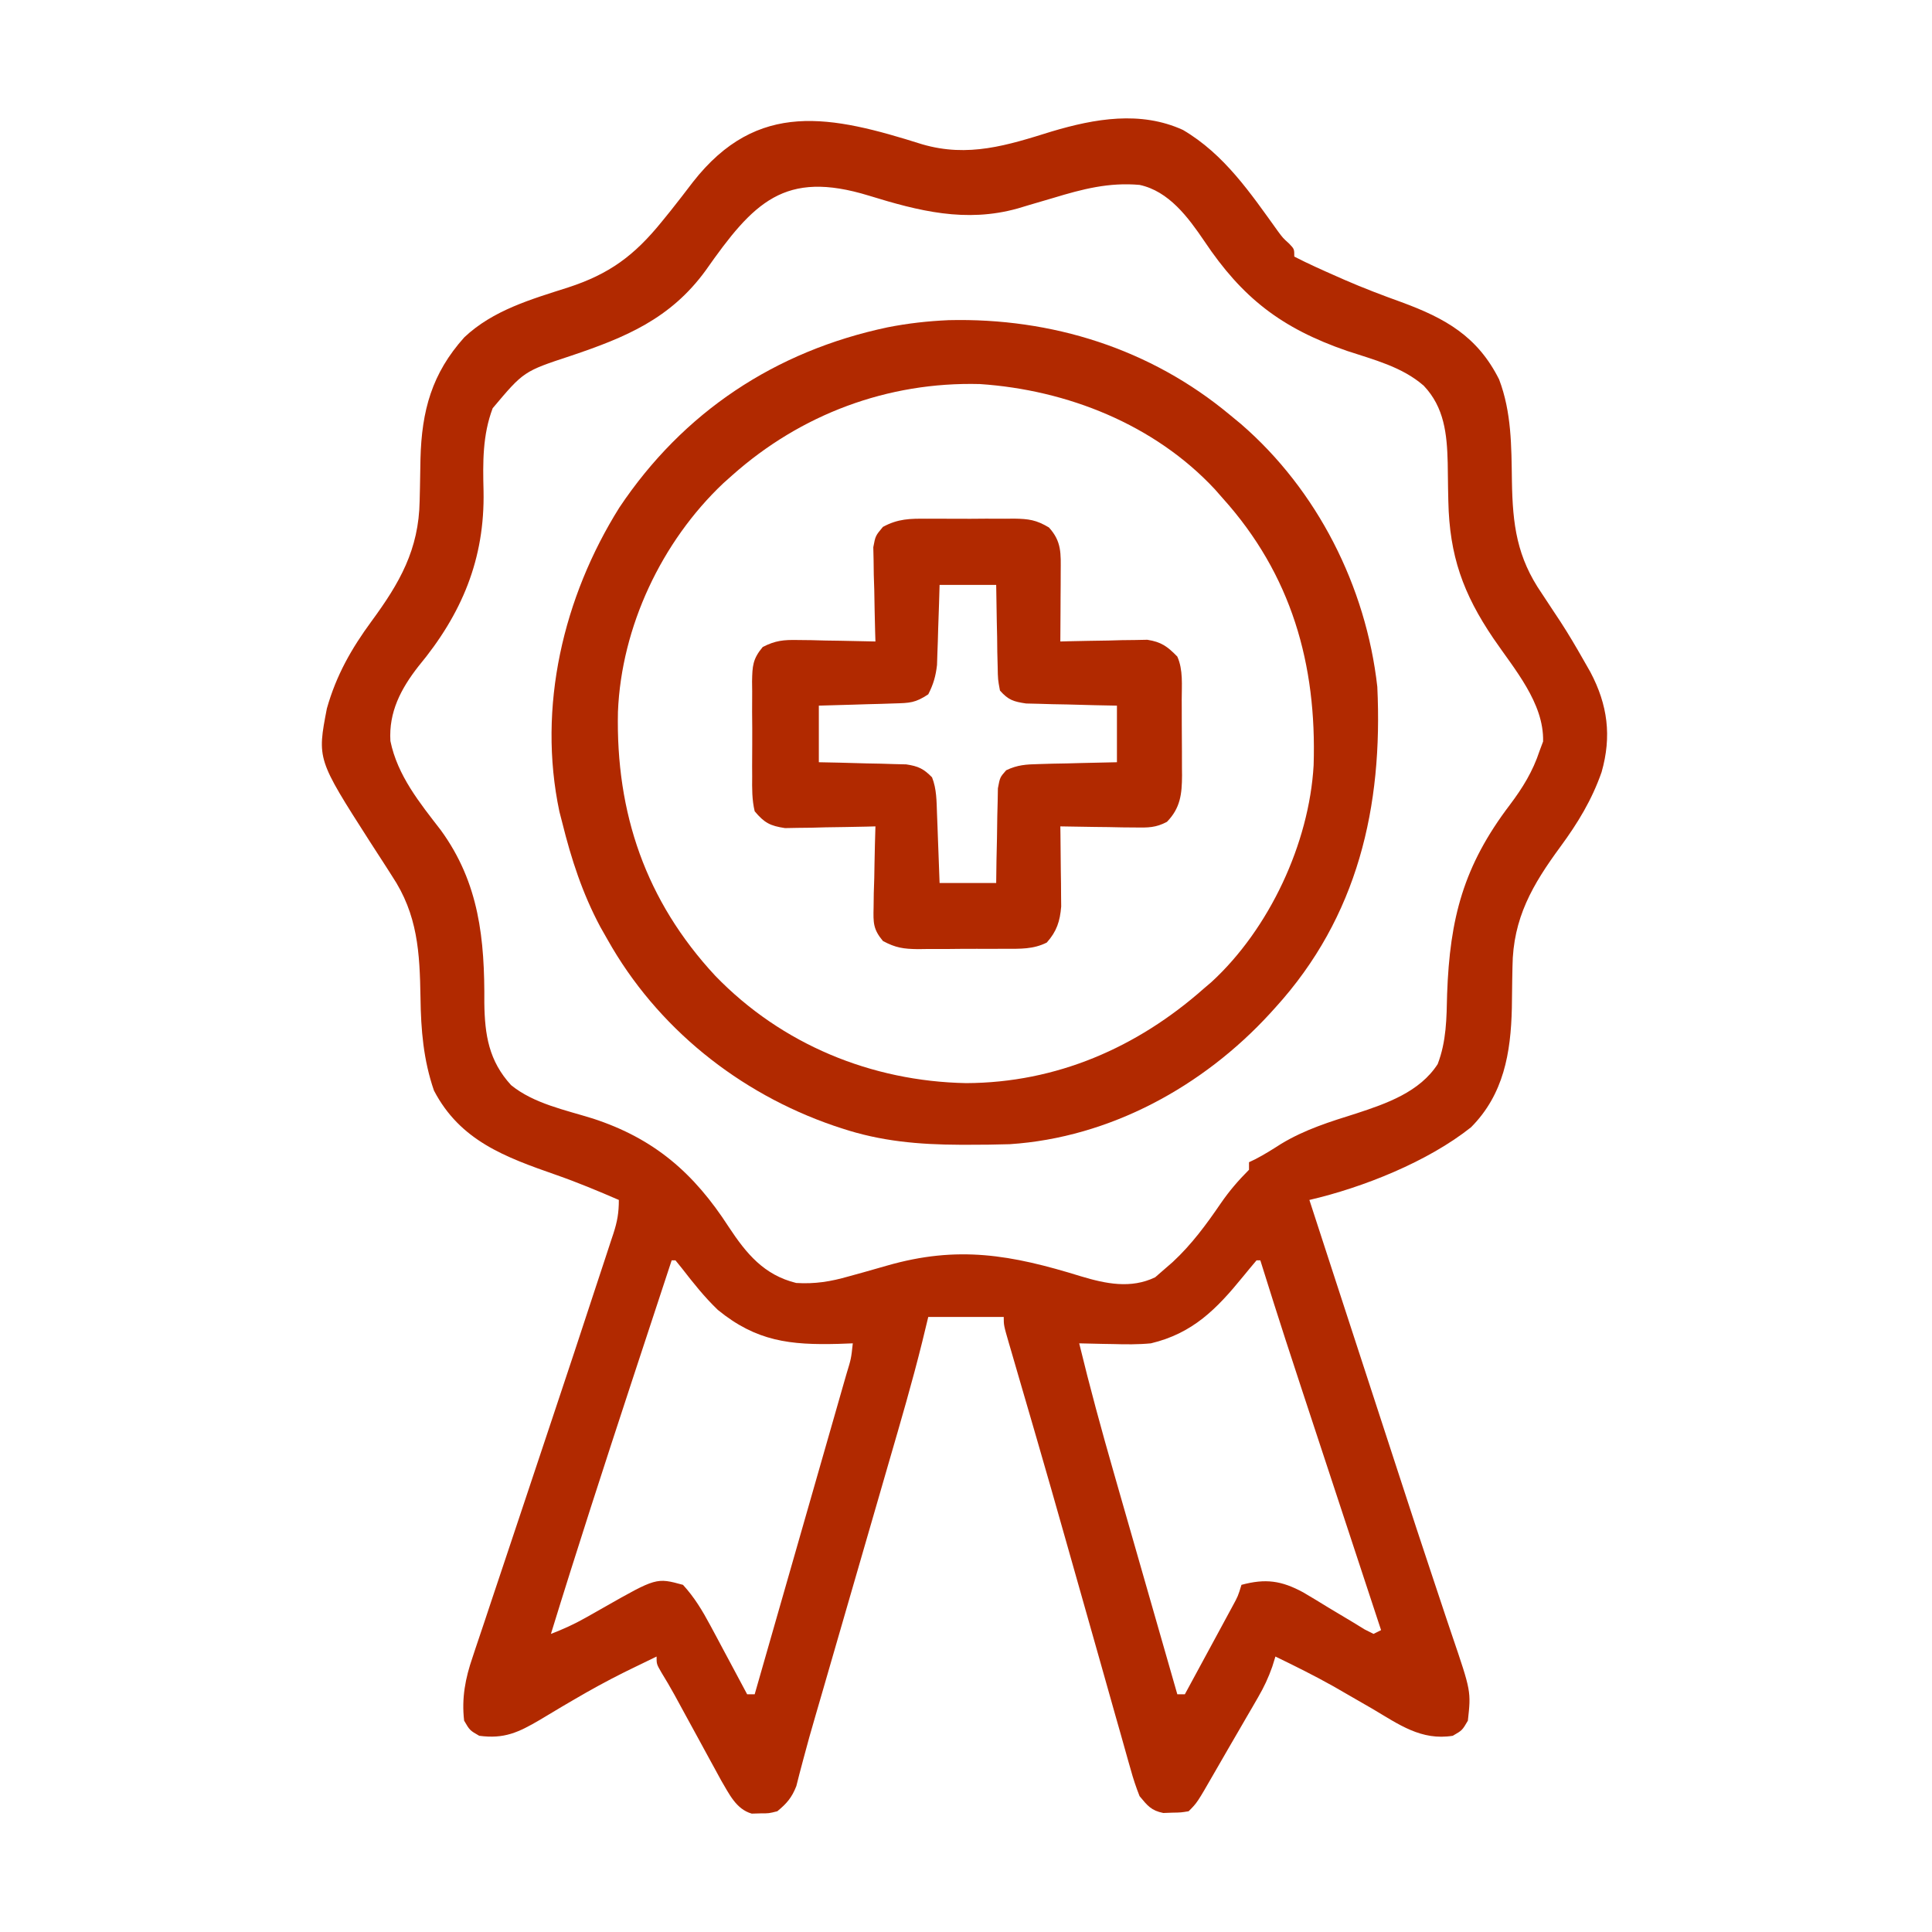
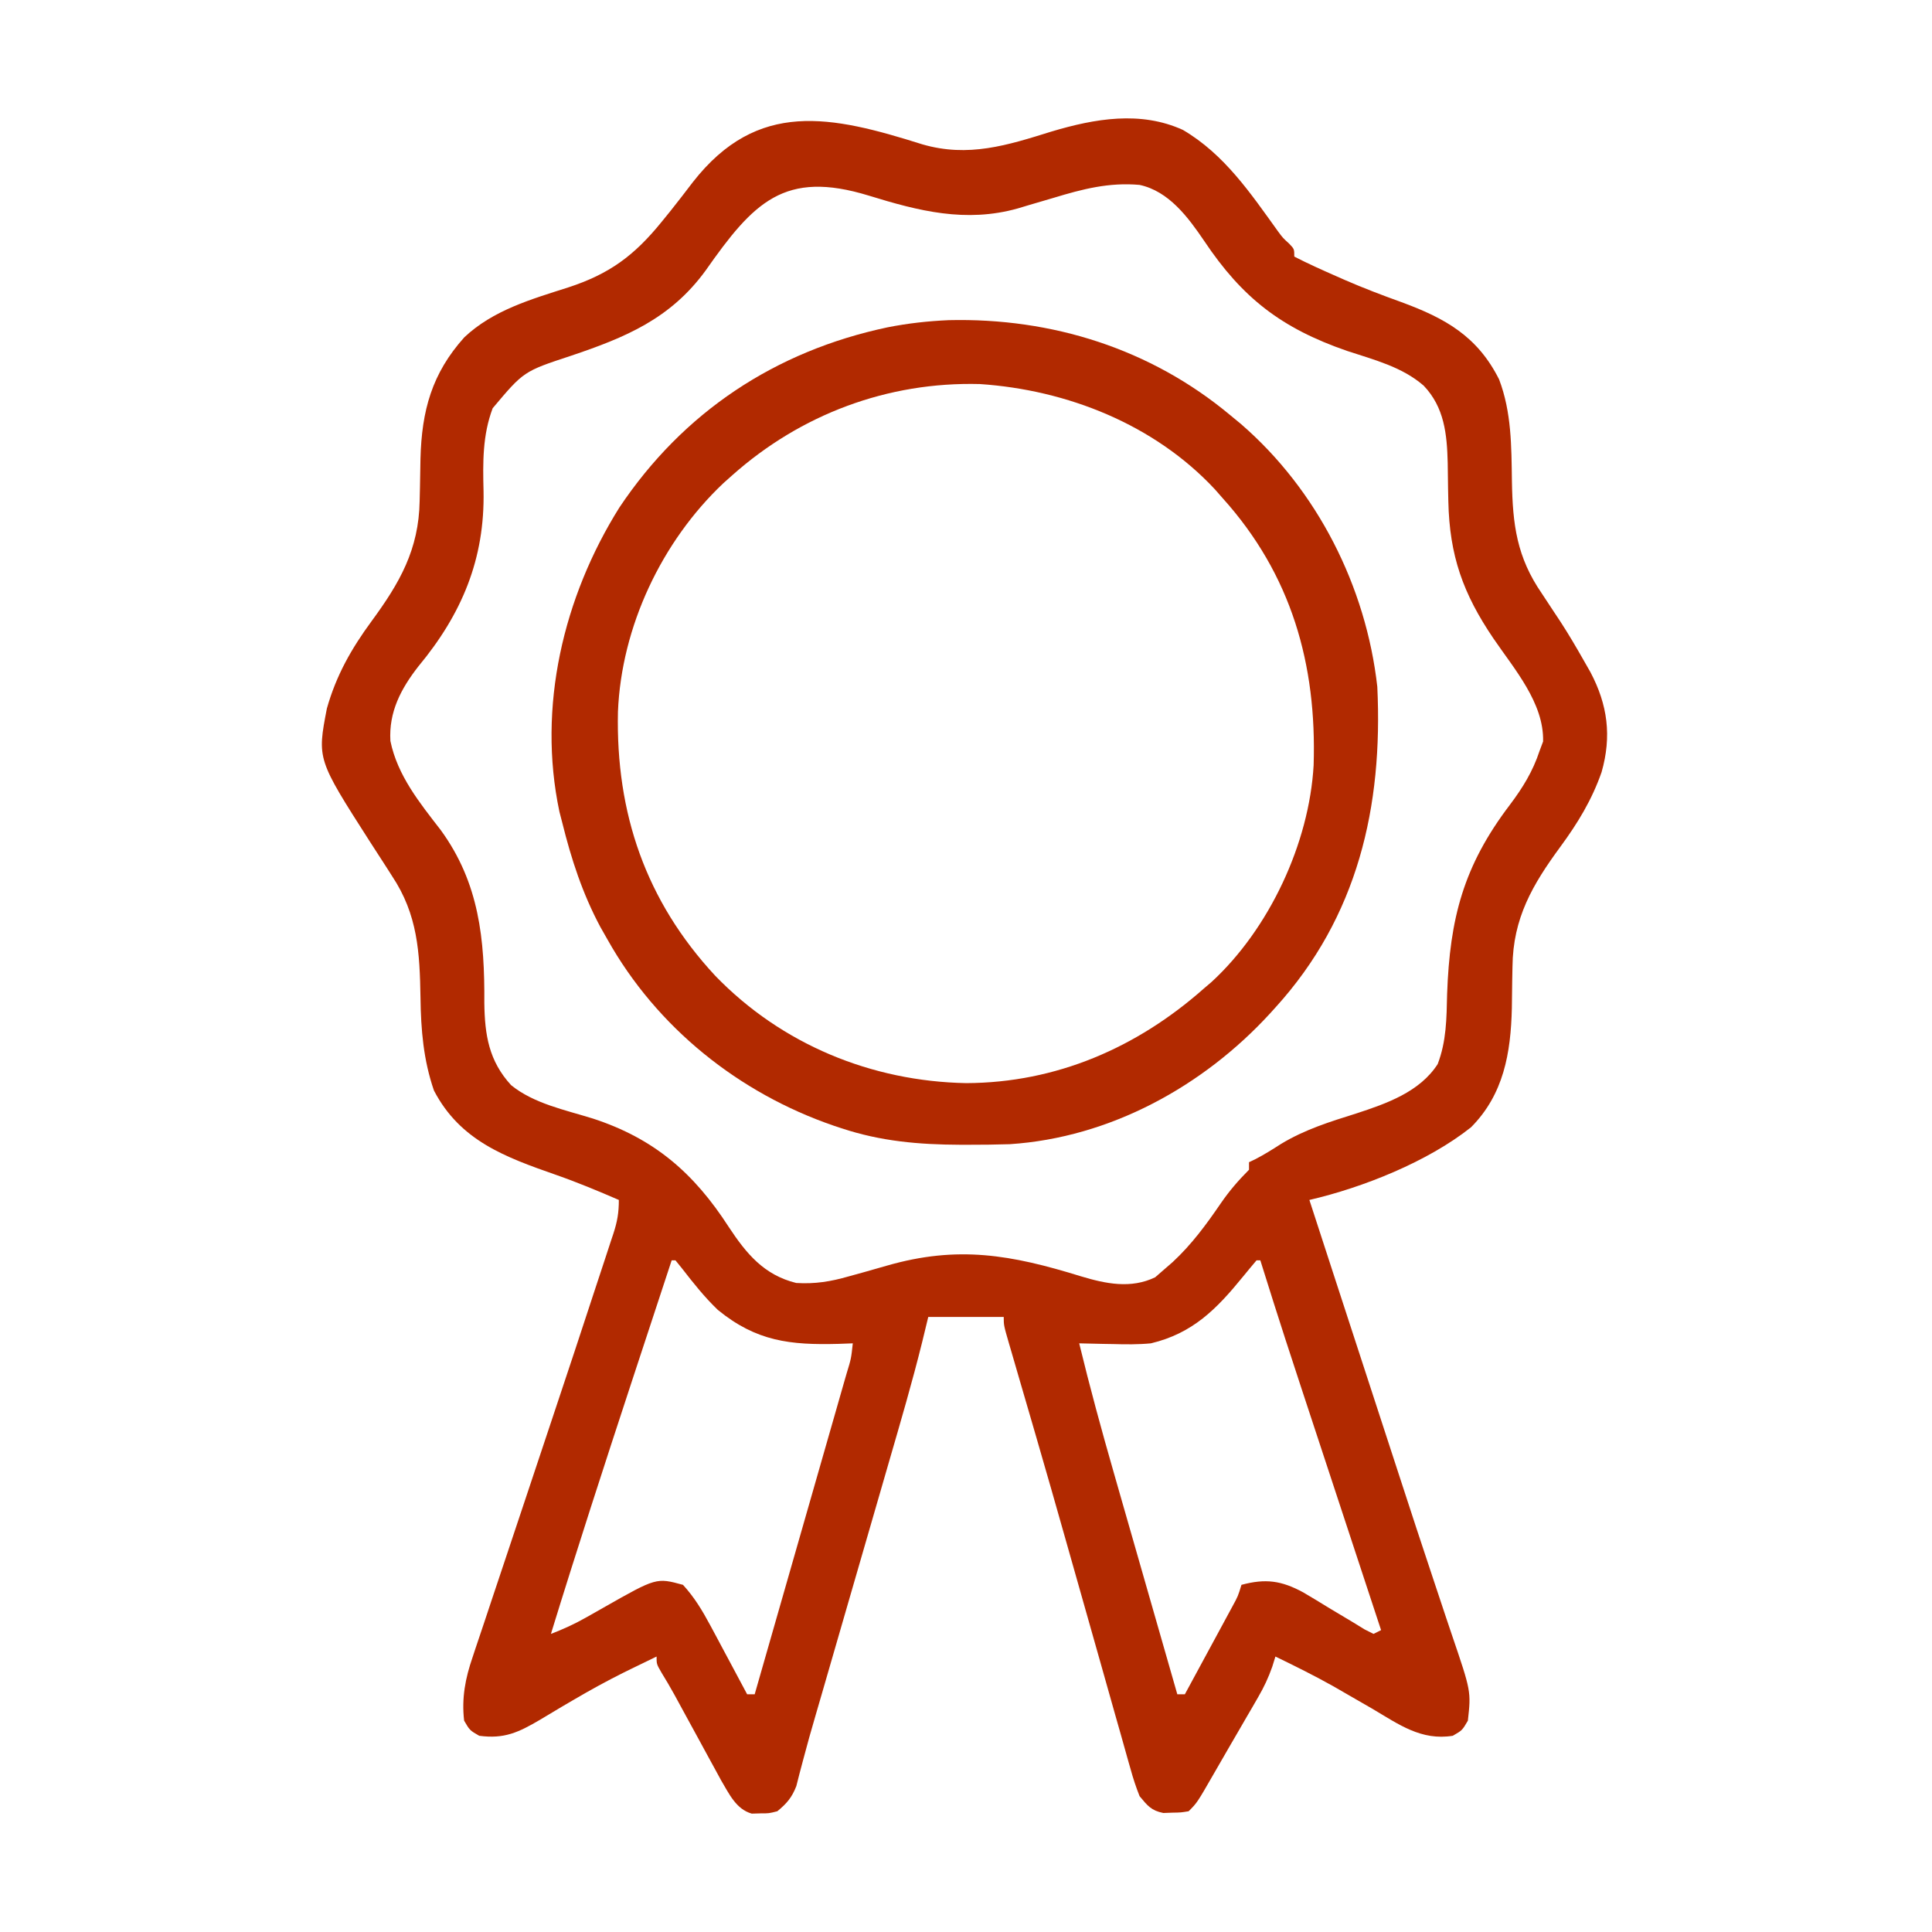
<svg xmlns="http://www.w3.org/2000/svg" version="1.1" width="512" height="512">
  <path d="M0 0 C12.217 3.563 22.545 0.266 34.3 -3.4 C45.748 -6.814 57.856 -8.932 69.093 -3.806 C80.074 2.654 86.993 12.943 94.293 23.09 C95.574 24.815 95.574 24.815 97.255 26.348 C98.593 27.756 98.593 27.756 98.593 29.756 C102.276 31.654 106.052 33.337 109.843 35.006 C110.892 35.469 110.892 35.469 111.962 35.941 C116.903 38.093 121.898 39.996 126.968 41.819 C138.647 46.111 147.15 50.897 152.874 62.311 C156.177 71.017 156.132 79.989 156.266 89.203 C156.456 100.791 157.553 109.415 164.218 119.069 C165.303 120.712 166.387 122.356 167.468 124.002 C167.999 124.803 168.53 125.603 169.077 126.427 C171.247 129.761 173.255 133.173 175.218 136.631 C176.134 138.236 176.134 138.236 177.069 139.873 C181.651 148.543 182.742 156.862 180.03 166.381 C177.449 173.757 173.728 179.867 169.124 186.135 C161.726 196.207 156.552 205.055 156.417 217.912 C156.393 219.101 156.369 220.289 156.345 221.514 C156.302 223.977 156.271 226.441 156.251 228.905 C155.976 240.802 154.094 251.776 145.44 260.487 C133.991 269.612 116.76 276.477 102.593 279.756 C104.592 285.902 106.592 292.048 108.593 298.194 C108.902 299.145 109.212 300.096 109.531 301.077 C113.574 313.497 117.622 325.915 121.679 338.33 C123.366 343.492 125.052 348.656 126.733 353.82 C129.589 362.589 132.449 371.355 135.38 380.099 C136.525 383.519 137.661 386.942 138.796 390.366 C139.319 391.935 139.847 393.504 140.38 395.07 C145.455 409.984 145.455 409.984 144.593 417.756 C143.093 420.319 143.093 420.319 140.593 421.756 C132.229 423.101 126.334 418.762 119.343 414.631 C117.028 413.289 114.709 411.957 112.39 410.623 C111.266 409.975 110.143 409.326 108.985 408.657 C103.947 405.834 98.791 403.27 93.593 400.756 C93.316 401.648 93.039 402.54 92.754 403.459 C91.721 406.392 90.572 408.835 89.019 411.514 C88.519 412.382 88.019 413.249 87.504 414.144 C86.977 415.047 86.449 415.95 85.905 416.881 C85.367 417.811 84.829 418.741 84.275 419.699 C83.206 421.545 82.135 423.389 81.061 425.232 C79.804 427.393 78.556 429.559 77.315 431.729 C72.849 439.499 72.849 439.499 70.593 441.756 C68.569 442.092 68.569 442.092 66.218 442.131 C65.447 442.159 64.676 442.188 63.882 442.217 C60.668 441.57 59.681 440.272 57.593 437.756 C56.65 435.364 55.904 433.137 55.234 430.672 C55.029 429.963 54.825 429.254 54.615 428.523 C53.94 426.168 53.284 423.808 52.628 421.448 C52.154 419.78 51.679 418.113 51.203 416.446 C49.934 411.993 48.68 407.535 47.43 403.076 C46.142 398.493 44.84 393.913 43.538 389.334 C41.736 382.99 39.938 376.646 38.145 370.3 C35.526 361.027 32.877 351.763 30.187 342.51 C29.873 341.432 29.56 340.354 29.237 339.243 C28.105 335.353 26.971 331.463 25.835 327.574 C25.097 325.044 24.362 322.514 23.628 319.983 C23.417 319.263 23.205 318.543 22.988 317.801 C21.593 312.983 21.593 312.983 21.593 310.756 C14.993 310.756 8.393 310.756 1.593 310.756 C1.064 312.936 0.536 315.117 -0.009 317.363 C-2.643 328.006 -5.726 338.518 -8.782 349.045 C-9.395 351.163 -10.007 353.282 -10.62 355.4 C-12.22 360.936 -13.824 366.47 -15.428 372.004 C-17.054 377.611 -18.676 383.219 -20.298 388.826 C-22.127 395.148 -23.956 401.47 -25.788 407.791 C-26.204 409.23 -26.204 409.23 -26.629 410.698 C-27.165 412.547 -27.703 414.395 -28.242 416.243 C-29.39 420.182 -30.516 424.122 -31.551 428.092 C-31.882 429.343 -32.214 430.594 -32.556 431.883 C-32.823 432.937 -33.09 433.991 -33.366 435.077 C-34.554 438.133 -35.892 439.681 -38.407 441.756 C-40.626 442.323 -40.626 442.323 -42.907 442.319 C-43.66 442.341 -44.413 442.362 -45.188 442.385 C-49.337 441.209 -51.171 437.153 -53.282 433.606 C-54.228 431.87 -54.228 431.87 -55.192 430.1 C-55.535 429.475 -55.877 428.85 -56.23 428.207 C-57.314 426.226 -58.392 424.241 -59.47 422.256 C-60.552 420.272 -61.636 418.289 -62.72 416.306 C-63.703 414.507 -64.682 412.707 -65.661 410.906 C-66.773 408.9 -67.928 406.916 -69.135 404.965 C-70.407 402.756 -70.407 402.756 -70.407 400.756 C-72.6 401.809 -74.786 402.872 -76.97 403.944 C-77.668 404.286 -78.366 404.628 -79.085 404.981 C-83.589 407.231 -87.967 409.632 -92.31 412.182 C-93.319 412.771 -94.328 413.361 -95.368 413.968 C-97.366 415.143 -99.355 416.333 -101.335 417.538 C-107.017 420.871 -110.792 422.643 -117.407 421.756 C-119.907 420.319 -119.907 420.319 -121.407 417.756 C-122.103 411.772 -121.096 406.516 -119.151 400.889 C-118.91 400.157 -118.669 399.424 -118.42 398.669 C-117.624 396.259 -116.809 393.855 -115.993 391.451 C-115.424 389.741 -114.856 388.031 -114.289 386.32 C-113.089 382.704 -111.88 379.09 -110.664 375.478 C-108.779 369.877 -106.912 364.269 -105.049 358.66 C-102.612 351.33 -100.169 344.003 -97.72 336.678 C-93.977 325.478 -90.261 314.269 -86.592 303.045 C-85.739 300.44 -84.878 297.839 -84.016 295.237 C-83.517 293.715 -83.019 292.193 -82.521 290.67 C-82.3 290.011 -82.079 289.351 -81.852 288.672 C-80.814 285.468 -80.407 283.186 -80.407 279.756 C-85.901 277.377 -91.396 275.087 -97.048 273.112 C-110.493 268.409 -122.46 264.09 -129.407 250.756 C-132.193 242.657 -132.859 234.698 -132.97 226.194 C-133.171 214.103 -133.7 204.141 -140.532 193.881 C-141.266 192.729 -141.266 192.729 -142.015 191.553 C-143.465 189.278 -144.935 187.017 -146.407 184.756 C-160.371 162.943 -160.371 162.943 -157.782 149.514 C-155.304 140.737 -151.3 133.677 -145.938 126.377 C-138.5 116.25 -133.406 107.405 -133.196 94.494 C-133.168 93.292 -133.14 92.09 -133.11 90.852 C-133.059 88.349 -133.014 85.847 -132.978 83.344 C-132.651 70.588 -129.964 60.715 -121.345 51.131 C-113.716 43.943 -103.618 41.064 -93.86 37.938 C-82.922 34.382 -76.312 29.494 -69.032 20.506 C-68.254 19.547 -67.475 18.588 -66.673 17.6 C-64.675 15.092 -62.722 12.558 -60.782 10.006 C-43.622 -11.934 -24.094 -7.601 0 0 Z M-57.407 33.444 C-66.726 46.238 -78.636 51.18 -93.19 56.071 C-105.629 60.172 -105.629 60.172 -113.845 69.944 C-116.538 77.097 -116.454 84.274 -116.264 91.829 C-115.897 109.9 -122.004 124.469 -133.54 138.362 C-138.173 144.303 -141.402 150.452 -140.946 158.131 C-139.062 167.309 -133.181 174.517 -127.587 181.76 C-117.382 195.787 -115.946 210.7 -116.056 227.559 C-115.944 236.017 -114.855 242.908 -108.967 249.326 C-102.917 254.248 -94.575 255.91 -87.274 258.186 C-70.993 263.499 -60.504 272.637 -51.302 286.885 C-46.623 293.975 -41.963 299.645 -33.407 301.756 C-28.391 302.06 -24.283 301.389 -19.47 300.006 C-18.148 299.641 -16.827 299.276 -15.505 298.912 C-13.467 298.341 -11.432 297.763 -9.399 297.174 C9.436 291.754 23.52 294.257 42.082 300 C48.663 301.982 55.296 303.339 61.718 300.256 C63.141 299.019 63.141 299.019 64.593 297.756 C65.478 296.987 65.478 296.987 66.382 296.201 C71.385 291.557 75.255 286.288 79.092 280.68 C81.364 277.374 83.764 274.585 86.593 271.756 C86.593 271.096 86.593 270.436 86.593 269.756 C87.443 269.35 87.443 269.35 88.31 268.936 C90.682 267.71 92.875 266.319 95.124 264.881 C101.422 261.077 108.045 259.028 115.026 256.834 C123.063 254.202 131.817 251.149 136.593 243.756 C138.926 237.647 138.944 231.678 139.093 225.194 C139.805 205.082 143.435 191.216 155.733 175.032 C159.13 170.526 161.821 166.155 163.593 160.756 C164.057 159.519 164.057 159.519 164.53 158.256 C164.786 148.009 156.837 139.001 151.345 130.92 C143.323 119.086 139.721 109.003 139.417 94.604 C139.393 93.497 139.369 92.39 139.345 91.25 C139.302 88.967 139.271 86.683 139.251 84.399 C139.061 76.8 138.354 69.713 132.901 63.977 C127.165 58.965 119.689 57.099 112.593 54.756 C95.169 48.742 84.807 40.701 74.723 25.613 C70.488 19.378 65.367 12.422 57.593 10.756 C49.478 10.04 42.502 11.852 34.78 14.194 C32.587 14.84 30.393 15.484 28.198 16.127 C27.241 16.415 26.283 16.703 25.297 17 C11.538 20.848 -0.897 17.692 -14.153 13.6 C-36.55 6.731 -44.702 15.329 -57.407 33.444 Z M-66.407 295.756 C-69.682 305.692 -72.953 315.63 -76.22 325.569 C-76.46 326.299 -76.7 327.029 -76.947 327.781 C-84.267 350.055 -91.508 372.348 -98.407 394.756 C-95.176 393.519 -92.164 392.153 -89.157 390.444 C-88.384 390.008 -87.61 389.572 -86.813 389.123 C-86.019 388.672 -85.225 388.221 -84.407 387.756 C-70.461 379.832 -70.461 379.832 -63.407 381.756 C-60.399 385.044 -58.267 388.577 -56.173 392.494 C-55.599 393.561 -55.026 394.628 -54.435 395.727 C-53.848 396.83 -53.262 397.932 -52.657 399.069 C-52.055 400.191 -51.453 401.313 -50.833 402.469 C-49.353 405.229 -47.878 407.991 -46.407 410.756 C-45.747 410.756 -45.087 410.756 -44.407 410.756 C-41.014 398.927 -37.624 387.096 -34.237 375.265 C-32.665 369.772 -31.091 364.279 -29.516 358.786 C-27.996 353.49 -26.479 348.192 -24.964 342.894 C-24.384 340.869 -23.804 338.845 -23.222 336.82 C-22.41 333.993 -21.602 331.165 -20.794 328.337 C-20.551 327.493 -20.308 326.649 -20.057 325.78 C-18.849 321.831 -18.849 321.831 -18.407 317.756 C-20.291 317.826 -20.291 317.826 -22.212 317.897 C-35.018 318.233 -43.948 317.243 -54.161 308.905 C-57.688 305.531 -60.671 301.769 -63.657 297.916 C-64.235 297.203 -64.812 296.491 -65.407 295.756 C-65.737 295.756 -66.067 295.756 -66.407 295.756 Z M88.593 295.756 C87.385 297.187 86.181 298.622 85 300.075 C77.995 308.681 71.694 315.103 60.593 317.756 C57.223 318.076 53.911 318.046 50.53 317.944 C49.665 317.93 48.799 317.917 47.907 317.903 C45.802 317.868 43.697 317.814 41.593 317.756 C44.395 329.306 47.511 340.741 50.796 352.162 C51.284 353.866 51.771 355.569 52.258 357.273 C53.525 361.699 54.795 366.124 56.066 370.549 C57.368 375.088 58.668 379.627 59.968 384.166 C62.506 393.03 65.049 401.894 67.593 410.756 C68.253 410.756 68.913 410.756 69.593 410.756 C71.571 407.11 73.547 403.462 75.519 399.812 C76.191 398.571 76.863 397.331 77.536 396.091 C78.504 394.307 79.468 392.522 80.433 390.737 C81.014 389.663 81.595 388.589 82.194 387.483 C83.672 384.772 83.672 384.772 84.593 381.756 C90.965 380.044 95.15 380.605 100.968 383.756 C103.191 385.064 105.399 386.398 107.593 387.756 C109.818 389.096 112.047 390.43 114.28 391.756 C115.254 392.354 116.227 392.952 117.229 393.569 C118.009 393.96 118.789 394.352 119.593 394.756 C120.253 394.426 120.913 394.096 121.593 393.756 C121.295 392.853 120.997 391.95 120.691 391.019 C117.852 382.402 115.014 373.786 112.177 365.168 C110.719 360.741 109.261 356.314 107.802 351.886 C95.411 314.287 95.411 314.287 89.593 295.756 C89.263 295.756 88.933 295.756 88.593 295.756 Z " fill="#b12900" transform="translate(244.407,38.244)" />
  <path d="M0 0 C27.32 -0.649 53.483 7.566 74.574 25.156 C75.976 26.313 75.976 26.313 77.406 27.492 C97.668 45.005 110.592 70.584 113.574 97.156 C115.088 128.911 108.419 158.117 86.574 182.156 C86.104 182.676 85.634 183.195 85.149 183.73 C67.403 203.079 42.717 216.642 16.168 218.379 C12.447 218.496 8.735 218.536 5.012 218.531 C4.353 218.531 3.694 218.53 3.015 218.53 C-7.937 218.488 -18.021 217.611 -28.426 214.156 C-29.075 213.942 -29.724 213.728 -30.393 213.507 C-55.636 204.86 -77.357 187.45 -90.426 164.156 C-91.061 163.036 -91.697 161.916 -92.352 160.762 C-97.082 151.899 -100.015 142.875 -102.426 133.156 C-102.673 132.198 -102.921 131.241 -103.176 130.254 C-109.047 102.489 -102.148 73.379 -87.293 49.668 C-70.381 24.361 -45.995 8.202 -16.219 1.902 C-10.731 0.823 -5.579 0.254 0 0 Z M-57.426 41.156 C-58.184 41.832 -58.942 42.507 -59.723 43.203 C-76.084 58.662 -86.752 81.259 -87.664 103.801 C-88.243 130.621 -80.317 153.916 -61.838 173.787 C-44.276 191.922 -20.528 201.715 4.622 202.195 C28.502 202.103 49.861 192.824 67.574 177.156 C68.255 176.575 68.935 175.994 69.637 175.395 C84.932 161.338 95.524 138.668 96.699 117.961 C97.555 91.195 90.821 67.42 72.574 47.156 C71.561 46.002 71.561 46.002 70.527 44.824 C54.518 27.641 31.377 18.48 8.242 16.934 C-16.161 16.292 -39.234 24.944 -57.426 41.156 Z " fill="#b12900" transform="translate(251.426,84.844)" />
-   <path d="M0 0 C0.825 -0.004 1.649 -0.008 2.499 -0.012 C4.237 -0.014 5.975 -0.007 7.713 0.01 C10.367 0.031 13.018 0.01 15.672 -0.016 C17.365 -0.013 19.057 -0.008 20.75 0 C21.935 -0.012 21.935 -0.012 23.143 -0.025 C26.987 0.041 28.981 0.295 32.352 2.314 C35.766 6.055 35.499 9.252 35.473 14.172 C35.468 15.777 35.468 15.777 35.463 17.414 C35.45 19.081 35.45 19.081 35.438 20.781 C35.433 21.908 35.428 23.035 35.424 24.195 C35.412 26.974 35.396 29.753 35.375 32.531 C36.136 32.51 36.898 32.489 37.682 32.468 C41.142 32.384 44.602 32.333 48.062 32.281 C49.261 32.248 50.459 32.214 51.693 32.18 C53.429 32.16 53.429 32.16 55.199 32.141 C56.262 32.12 57.325 32.099 58.421 32.077 C62.142 32.649 63.761 33.858 66.375 36.531 C67.96 40.059 67.537 44.147 67.543 47.965 C67.548 49.037 67.548 49.037 67.553 50.131 C67.558 51.64 67.56 53.149 67.56 54.657 C67.562 56.957 67.581 59.257 67.6 61.557 C67.603 63.026 67.605 64.495 67.605 65.965 C67.613 66.648 67.62 67.332 67.627 68.036 C67.604 73.009 67.173 76.683 63.63 80.325 C60.697 81.894 58.614 81.873 55.297 81.824 C54.137 81.815 52.977 81.805 51.781 81.795 C49.971 81.757 49.971 81.757 48.125 81.719 C46.292 81.698 46.292 81.698 44.422 81.678 C41.406 81.642 38.391 81.593 35.375 81.531 C35.385 82.232 35.396 82.933 35.407 83.655 C35.448 86.843 35.474 90.031 35.5 93.219 C35.517 94.322 35.534 95.424 35.551 96.561 C35.557 97.627 35.564 98.694 35.57 99.793 C35.581 100.772 35.591 101.752 35.602 102.76 C35.28 106.686 34.421 109.358 31.783 112.317 C28.228 114.11 24.743 113.979 20.848 113.965 C20.022 113.97 19.196 113.975 18.345 113.981 C16.601 113.987 14.857 113.986 13.113 113.977 C10.45 113.969 7.789 113.998 5.127 114.029 C3.43 114.031 1.732 114.03 0.035 114.027 C-0.758 114.039 -1.551 114.05 -2.367 114.061 C-6.127 114.014 -8.268 113.724 -11.636 111.907 C-14.251 108.783 -14.205 107.056 -14.113 103.016 C-14.097 101.765 -14.081 100.515 -14.064 99.227 C-14.023 97.925 -13.981 96.623 -13.938 95.281 C-13.915 93.964 -13.892 92.646 -13.869 91.289 C-13.81 88.035 -13.728 84.784 -13.625 81.531 C-14.813 81.563 -14.813 81.563 -16.024 81.595 C-19.62 81.678 -23.216 81.73 -26.812 81.781 C-28.058 81.815 -29.304 81.848 -30.588 81.883 C-32.391 81.902 -32.391 81.902 -34.23 81.922 C-35.888 81.953 -35.888 81.953 -37.579 81.985 C-41.531 81.396 -43.046 80.604 -45.625 77.531 C-46.356 74.456 -46.326 71.462 -46.289 68.312 C-46.294 67.418 -46.299 66.523 -46.304 65.601 C-46.307 63.711 -46.298 61.822 -46.277 59.932 C-46.25 57.041 -46.277 54.153 -46.309 51.262 C-46.305 49.424 -46.299 47.587 -46.289 45.75 C-46.299 44.886 -46.309 44.023 -46.32 43.133 C-46.24 39.06 -46.166 37.176 -43.483 33.979 C-40.122 32.277 -37.987 32.069 -34.23 32.141 C-33.028 32.154 -31.826 32.166 -30.588 32.18 C-29.342 32.213 -28.096 32.247 -26.812 32.281 C-25.547 32.299 -24.282 32.317 -22.979 32.336 C-19.86 32.383 -16.743 32.449 -13.625 32.531 C-13.651 31.704 -13.677 30.877 -13.704 30.024 C-13.808 26.277 -13.873 22.53 -13.938 18.781 C-13.979 17.479 -14.021 16.177 -14.064 14.836 C-14.081 13.586 -14.097 12.335 -14.113 11.047 C-14.139 9.895 -14.166 8.743 -14.193 7.556 C-13.625 4.531 -13.625 4.531 -11.634 2.157 C-7.631 -0.006 -4.482 -0.046 0 0 Z M3.375 17.531 C3.326 19.206 3.277 20.88 3.227 22.605 C3.152 24.81 3.076 27.014 3 29.219 C2.954 30.873 2.954 30.873 2.906 32.561 C2.868 33.627 2.829 34.694 2.789 35.793 C2.742 37.262 2.742 37.262 2.694 38.76 C2.354 41.715 1.731 43.887 0.375 46.531 C-3.063 48.823 -4.546 48.826 -8.605 48.945 C-9.769 48.984 -10.932 49.023 -12.131 49.062 C-13.346 49.093 -14.561 49.124 -15.812 49.156 C-17.039 49.195 -18.266 49.234 -19.529 49.273 C-22.561 49.368 -25.593 49.451 -28.625 49.531 C-28.625 54.481 -28.625 59.431 -28.625 64.531 C-26.795 64.569 -24.964 64.606 -23.078 64.645 C-20.677 64.71 -18.276 64.777 -15.875 64.844 C-14.668 64.866 -13.462 64.889 -12.219 64.912 C-11.059 64.948 -9.898 64.983 -8.703 65.02 C-7.101 65.059 -7.101 65.059 -5.466 65.099 C-2.27 65.585 -0.877 66.232 1.375 68.531 C2.609 71.632 2.568 74.861 2.691 78.172 C2.733 79.242 2.775 80.312 2.818 81.414 C2.858 82.525 2.897 83.636 2.938 84.781 C2.981 85.908 3.024 87.035 3.068 88.195 C3.174 90.974 3.275 93.753 3.375 96.531 C8.325 96.531 13.275 96.531 18.375 96.531 C18.414 93.552 18.414 93.552 18.453 90.512 C18.495 88.585 18.537 86.659 18.583 84.733 C18.625 82.738 18.646 80.743 18.668 78.748 C18.7 77.494 18.732 76.241 18.766 74.949 C18.787 73.792 18.808 72.635 18.829 71.442 C19.375 68.531 19.375 68.531 21.02 66.662 C24.023 65.22 26.342 65.098 29.672 65.02 C30.877 64.984 32.082 64.949 33.324 64.912 C35.206 64.878 35.206 64.878 37.125 64.844 C38.395 64.81 39.664 64.775 40.973 64.74 C44.106 64.658 47.241 64.593 50.375 64.531 C50.375 59.581 50.375 54.631 50.375 49.531 C48.472 49.494 46.57 49.456 44.609 49.418 C42.115 49.352 39.62 49.286 37.125 49.219 C35.871 49.196 34.616 49.174 33.324 49.15 C32.119 49.115 30.914 49.079 29.672 49.043 C28.562 49.017 27.451 48.991 26.308 48.964 C22.996 48.475 21.588 48.047 19.375 45.531 C18.829 42.62 18.829 42.62 18.766 39.113 C18.733 37.86 18.701 36.606 18.668 35.314 C18.654 34.004 18.64 32.694 18.625 31.344 C18.597 30.008 18.567 28.673 18.535 27.338 C18.464 24.069 18.417 20.8 18.375 17.531 C13.425 17.531 8.475 17.531 3.375 17.531 Z " fill="#b12900" transform="translate(245.625,137.469)" />
</svg>